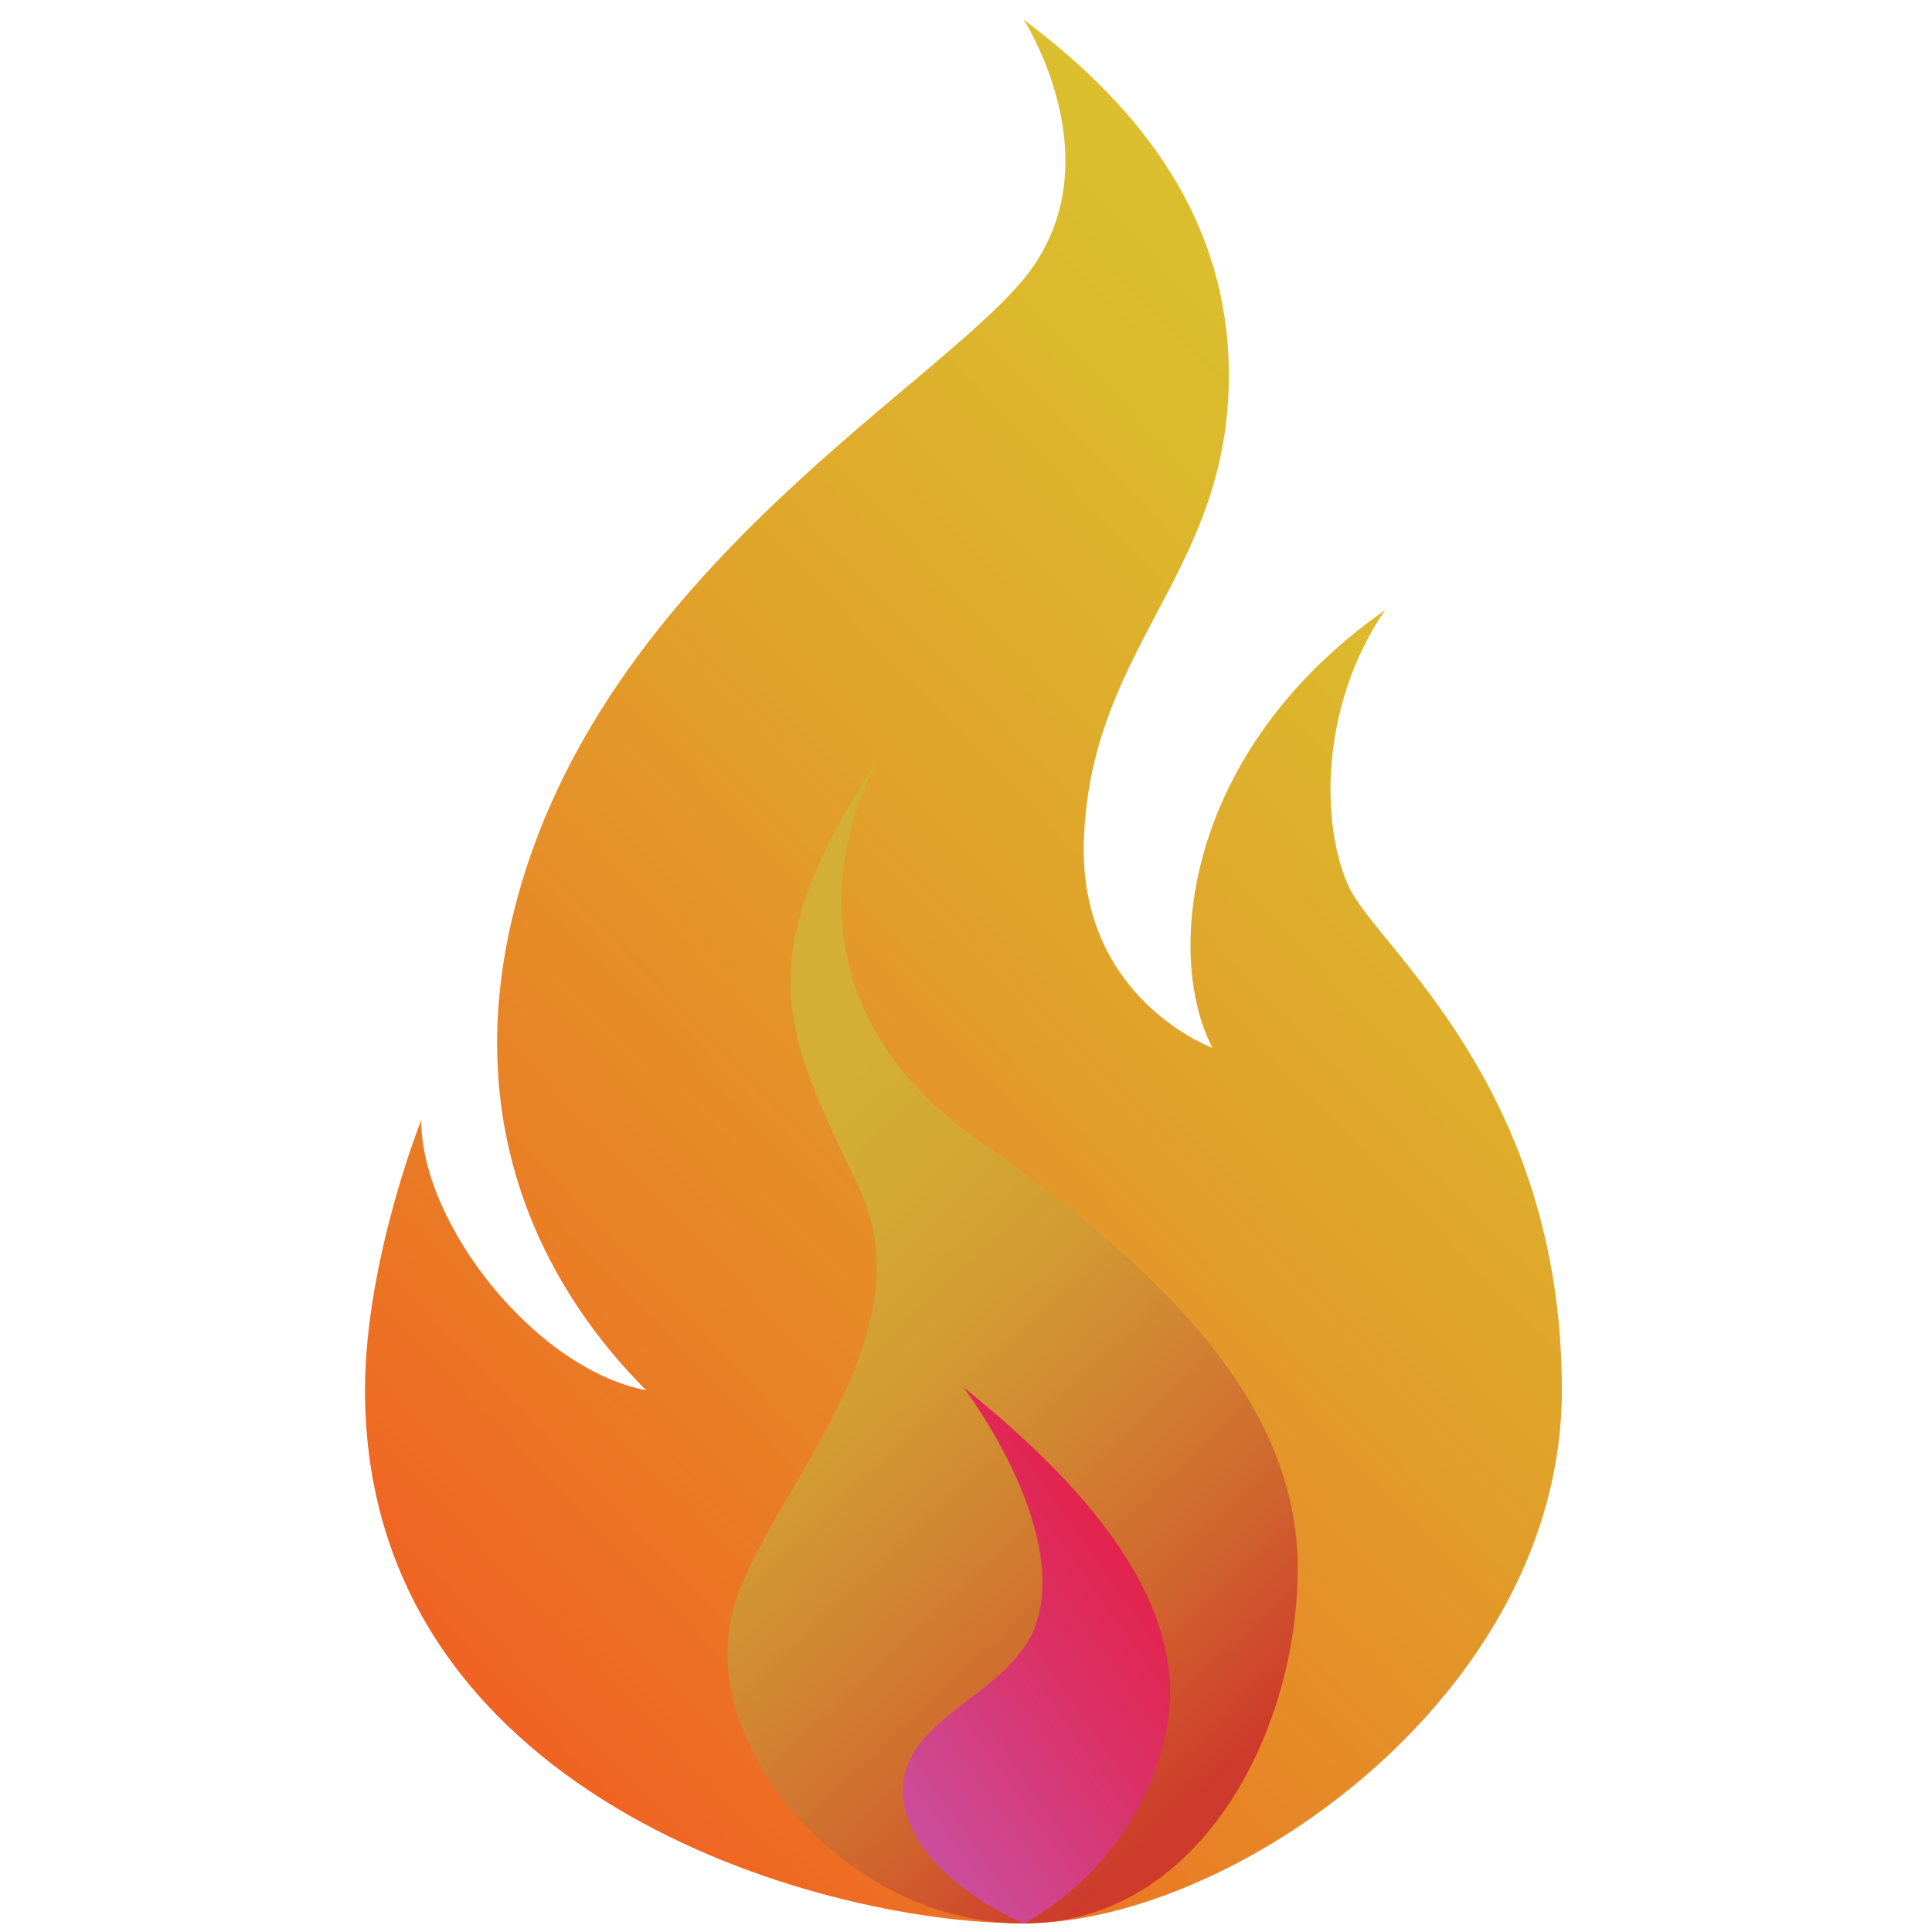
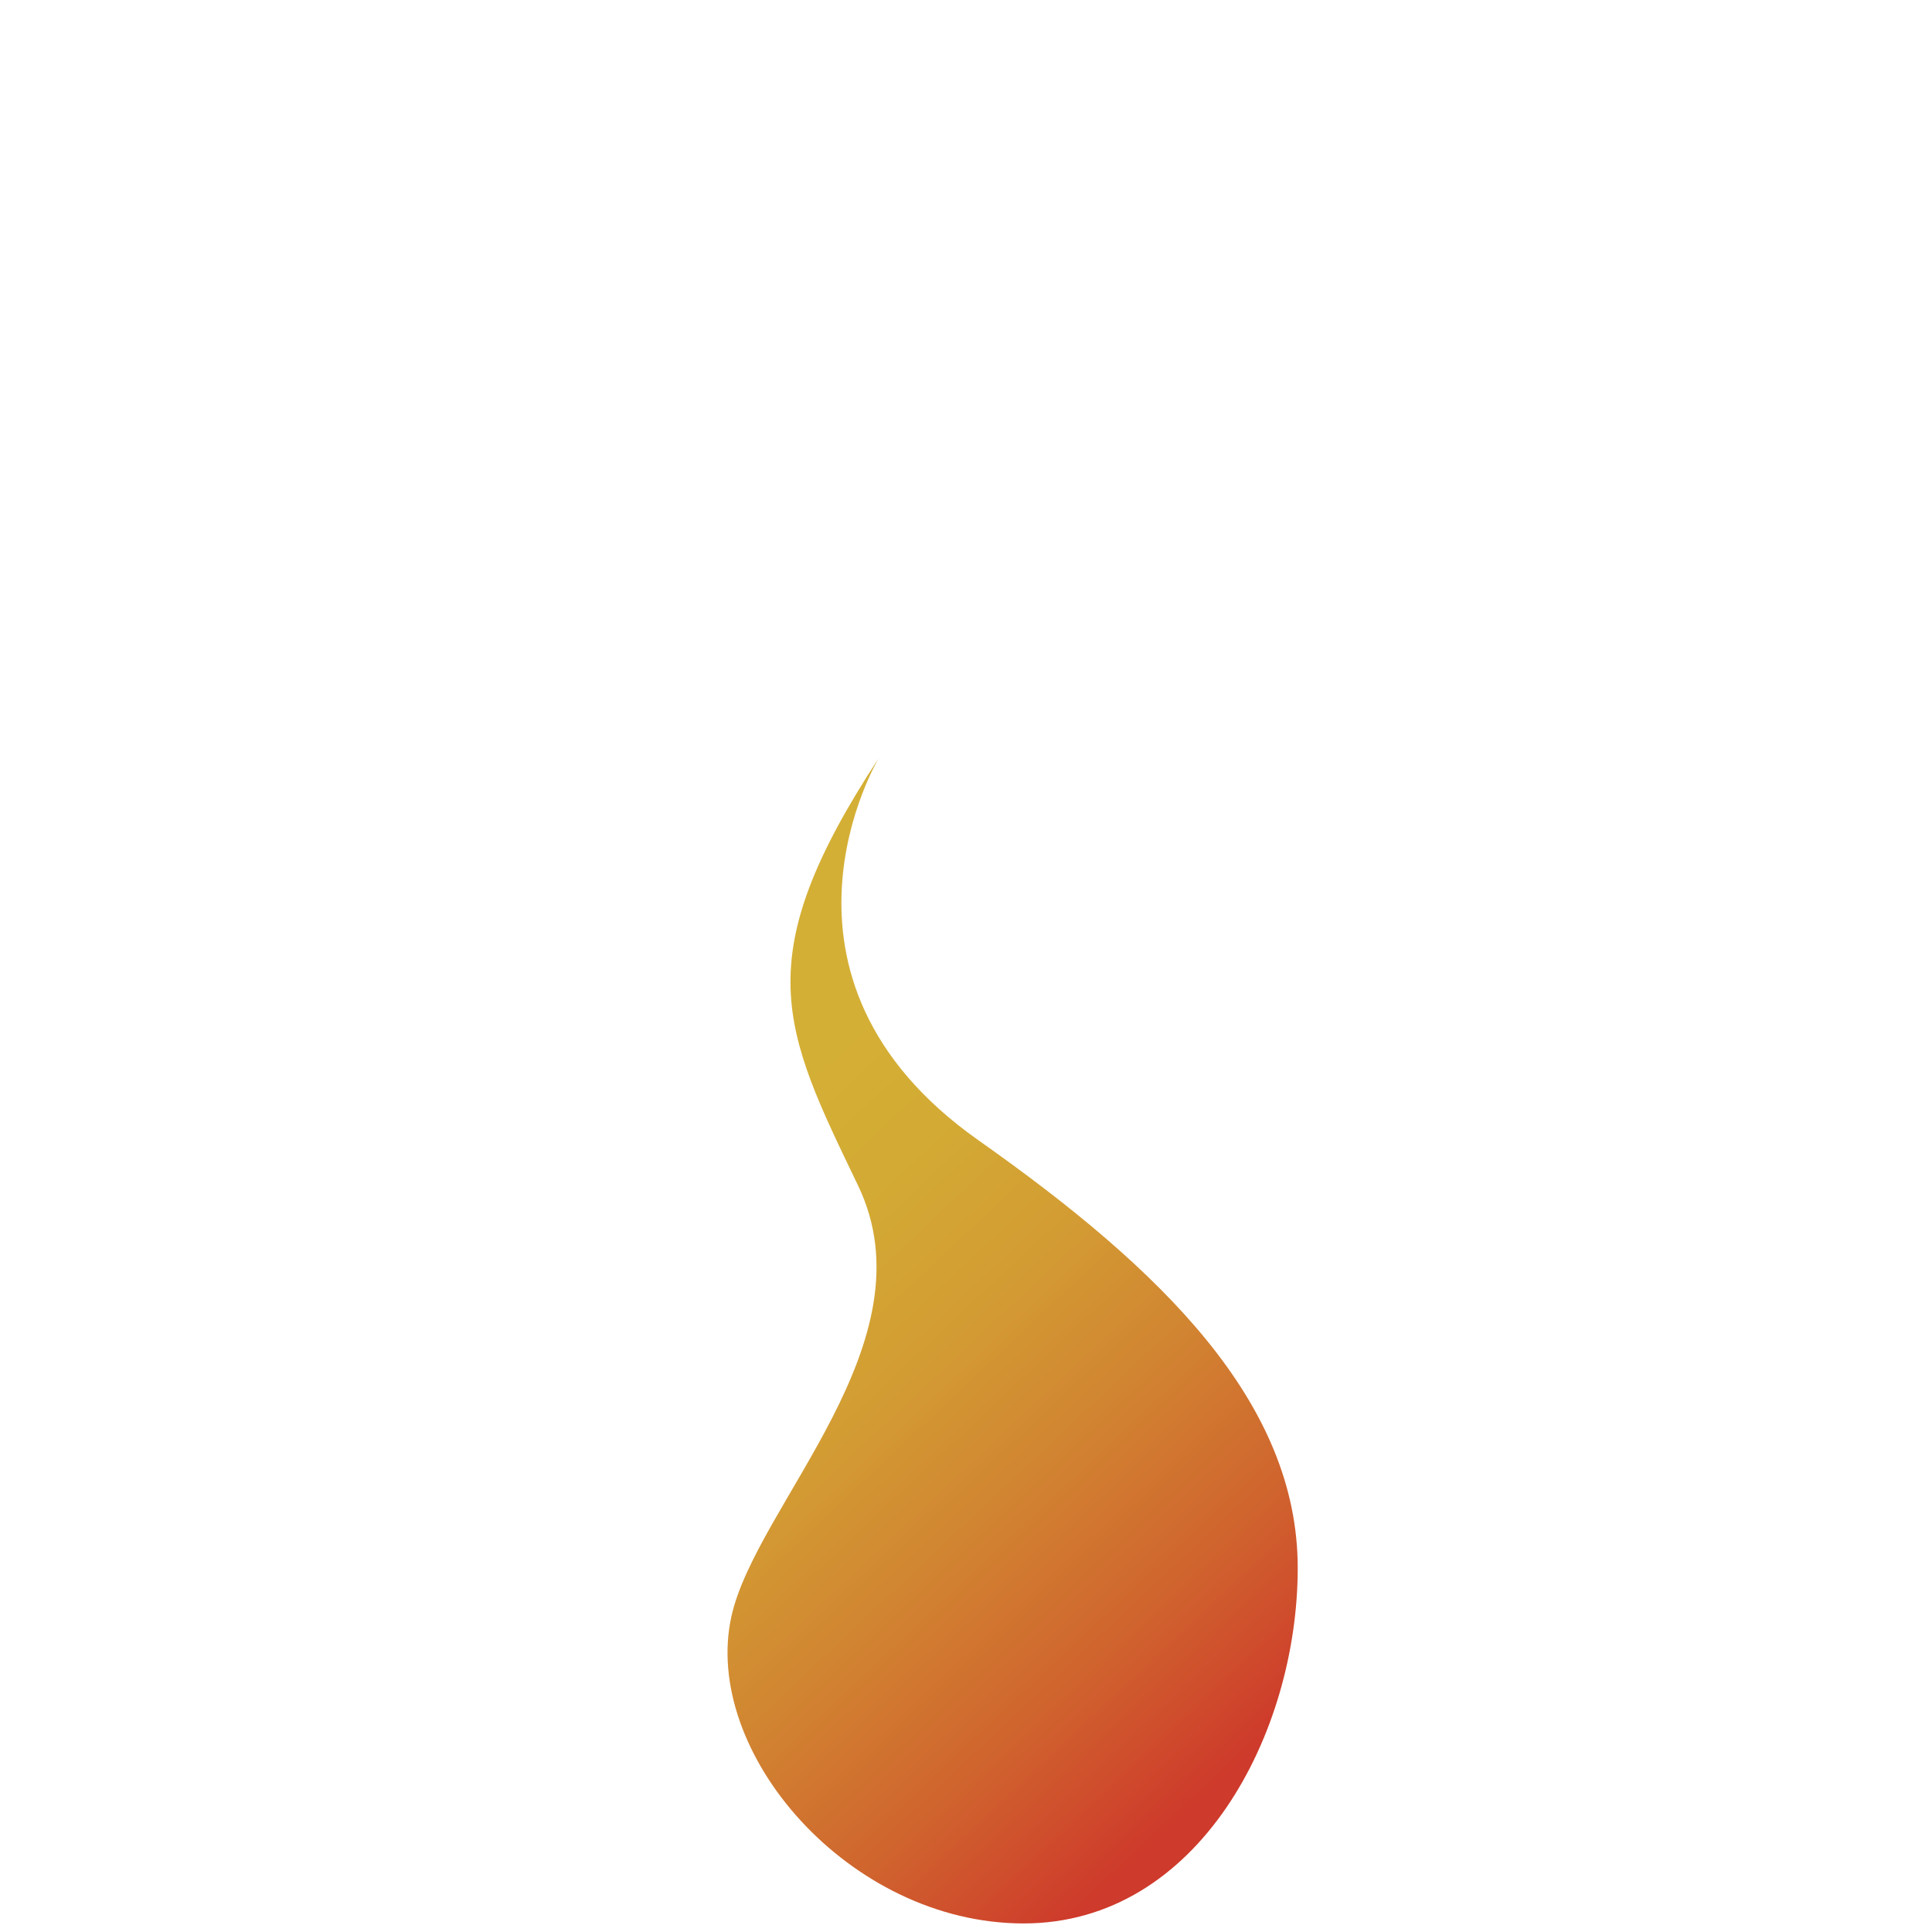
<svg xmlns="http://www.w3.org/2000/svg" id="Layer_1" data-name="Layer 1" viewBox="0 0 300 300">
  <defs>
    <style>
      .cls-1 {
        fill: url(#linear-gradient);
      }

      .cls-1, .cls-2, .cls-3 {
        stroke-width: 0px;
      }

      .cls-2 {
        fill: url(#linear-gradient-2);
      }

      .cls-3 {
        fill: url(#linear-gradient-3);
      }
    </style>
    <linearGradient id="linear-gradient" x1="60.63" y1="259.57" x2="251.96" y2="75.59" gradientUnits="userSpaceOnUse">
      <stop offset="0" stop-color="#f15f22" />
      <stop offset=".22" stop-color="#ea7b25" />
      <stop offset=".56" stop-color="#e1a12a" />
      <stop offset=".83" stop-color="#dcb92d" />
      <stop offset="1" stop-color="#dac22f" />
    </linearGradient>
    <linearGradient id="linear-gradient-2" x1="110.81" y1="179.31" x2="196.5" y2="270.5" gradientUnits="userSpaceOnUse">
      <stop offset="0" stop-color="#d4af35" />
      <stop offset=".17" stop-color="#d3aa34" />
      <stop offset=".36" stop-color="#d39c33" />
      <stop offset=".56" stop-color="#d18431" />
      <stop offset=".78" stop-color="#d0642e" />
      <stop offset=".99" stop-color="#ce3b2b" />
      <stop offset="1" stop-color="#ce3a2b" />
    </linearGradient>
    <linearGradient id="linear-gradient-3" x1="133.36" y1="271.94" x2="188.11" y2="233.38" gradientUnits="userSpaceOnUse">
      <stop offset="0" stop-color="#cc4d9c" />
      <stop offset=".42" stop-color="#d9346d" />
      <stop offset=".8" stop-color="#e4224a" />
      <stop offset="1" stop-color="#e81c3d" />
    </linearGradient>
  </defs>
-   <path class="cls-1" d="M158.95,3.05c14.97,11.23,33.05,29.31,31.81,58-1.25,28.69-21.35,40.03-22.45,69.23-.94,24.79,19.96,32.43,19.96,32.43-7.48-14.34-4.37-46.15,26.82-67.98-10.29,14.97-9.98,33.68-5.61,43.03,4.37,9.35,33.05,30.87,33.05,78.11s-51.14,82.79-83.57,82.79-102.28-20.27-102.28-82.79c0-20.11,8.73-41.94,8.73-41.94,0,16.21,17.77,38.67,34.92,41.94-14.42-14.42-29.14-39.14-20.63-73.97,13.1-53.63,68.03-82.72,80.5-100.19,12.47-17.46-1.25-38.67-1.25-38.67Z" />
  <path class="cls-2" d="M136.5,117.65c-20.58,31.34-14.97,42.1-3.27,66.42,11.69,24.32-15.79,49.54-19.65,66.89-4.68,21.05,18.24,47.71,45.37,47.71s42.56-29.47,42.56-55.19-21.05-46.31-49.58-66.42c-35.98-25.36-15.44-59.4-15.44-59.4Z" />
-   <path class="cls-3" d="M149.6,215.41c14.5,11.69,35.77,31.49,31.56,53.01-4.21,21.52-22.2,30.25-22.2,30.25-5.23-2.29-19.18-9.98-18.71-21.2s17.2-14.47,20.72-25.57c4.85-15.28-11.37-36.48-11.37-36.48Z" />
</svg>